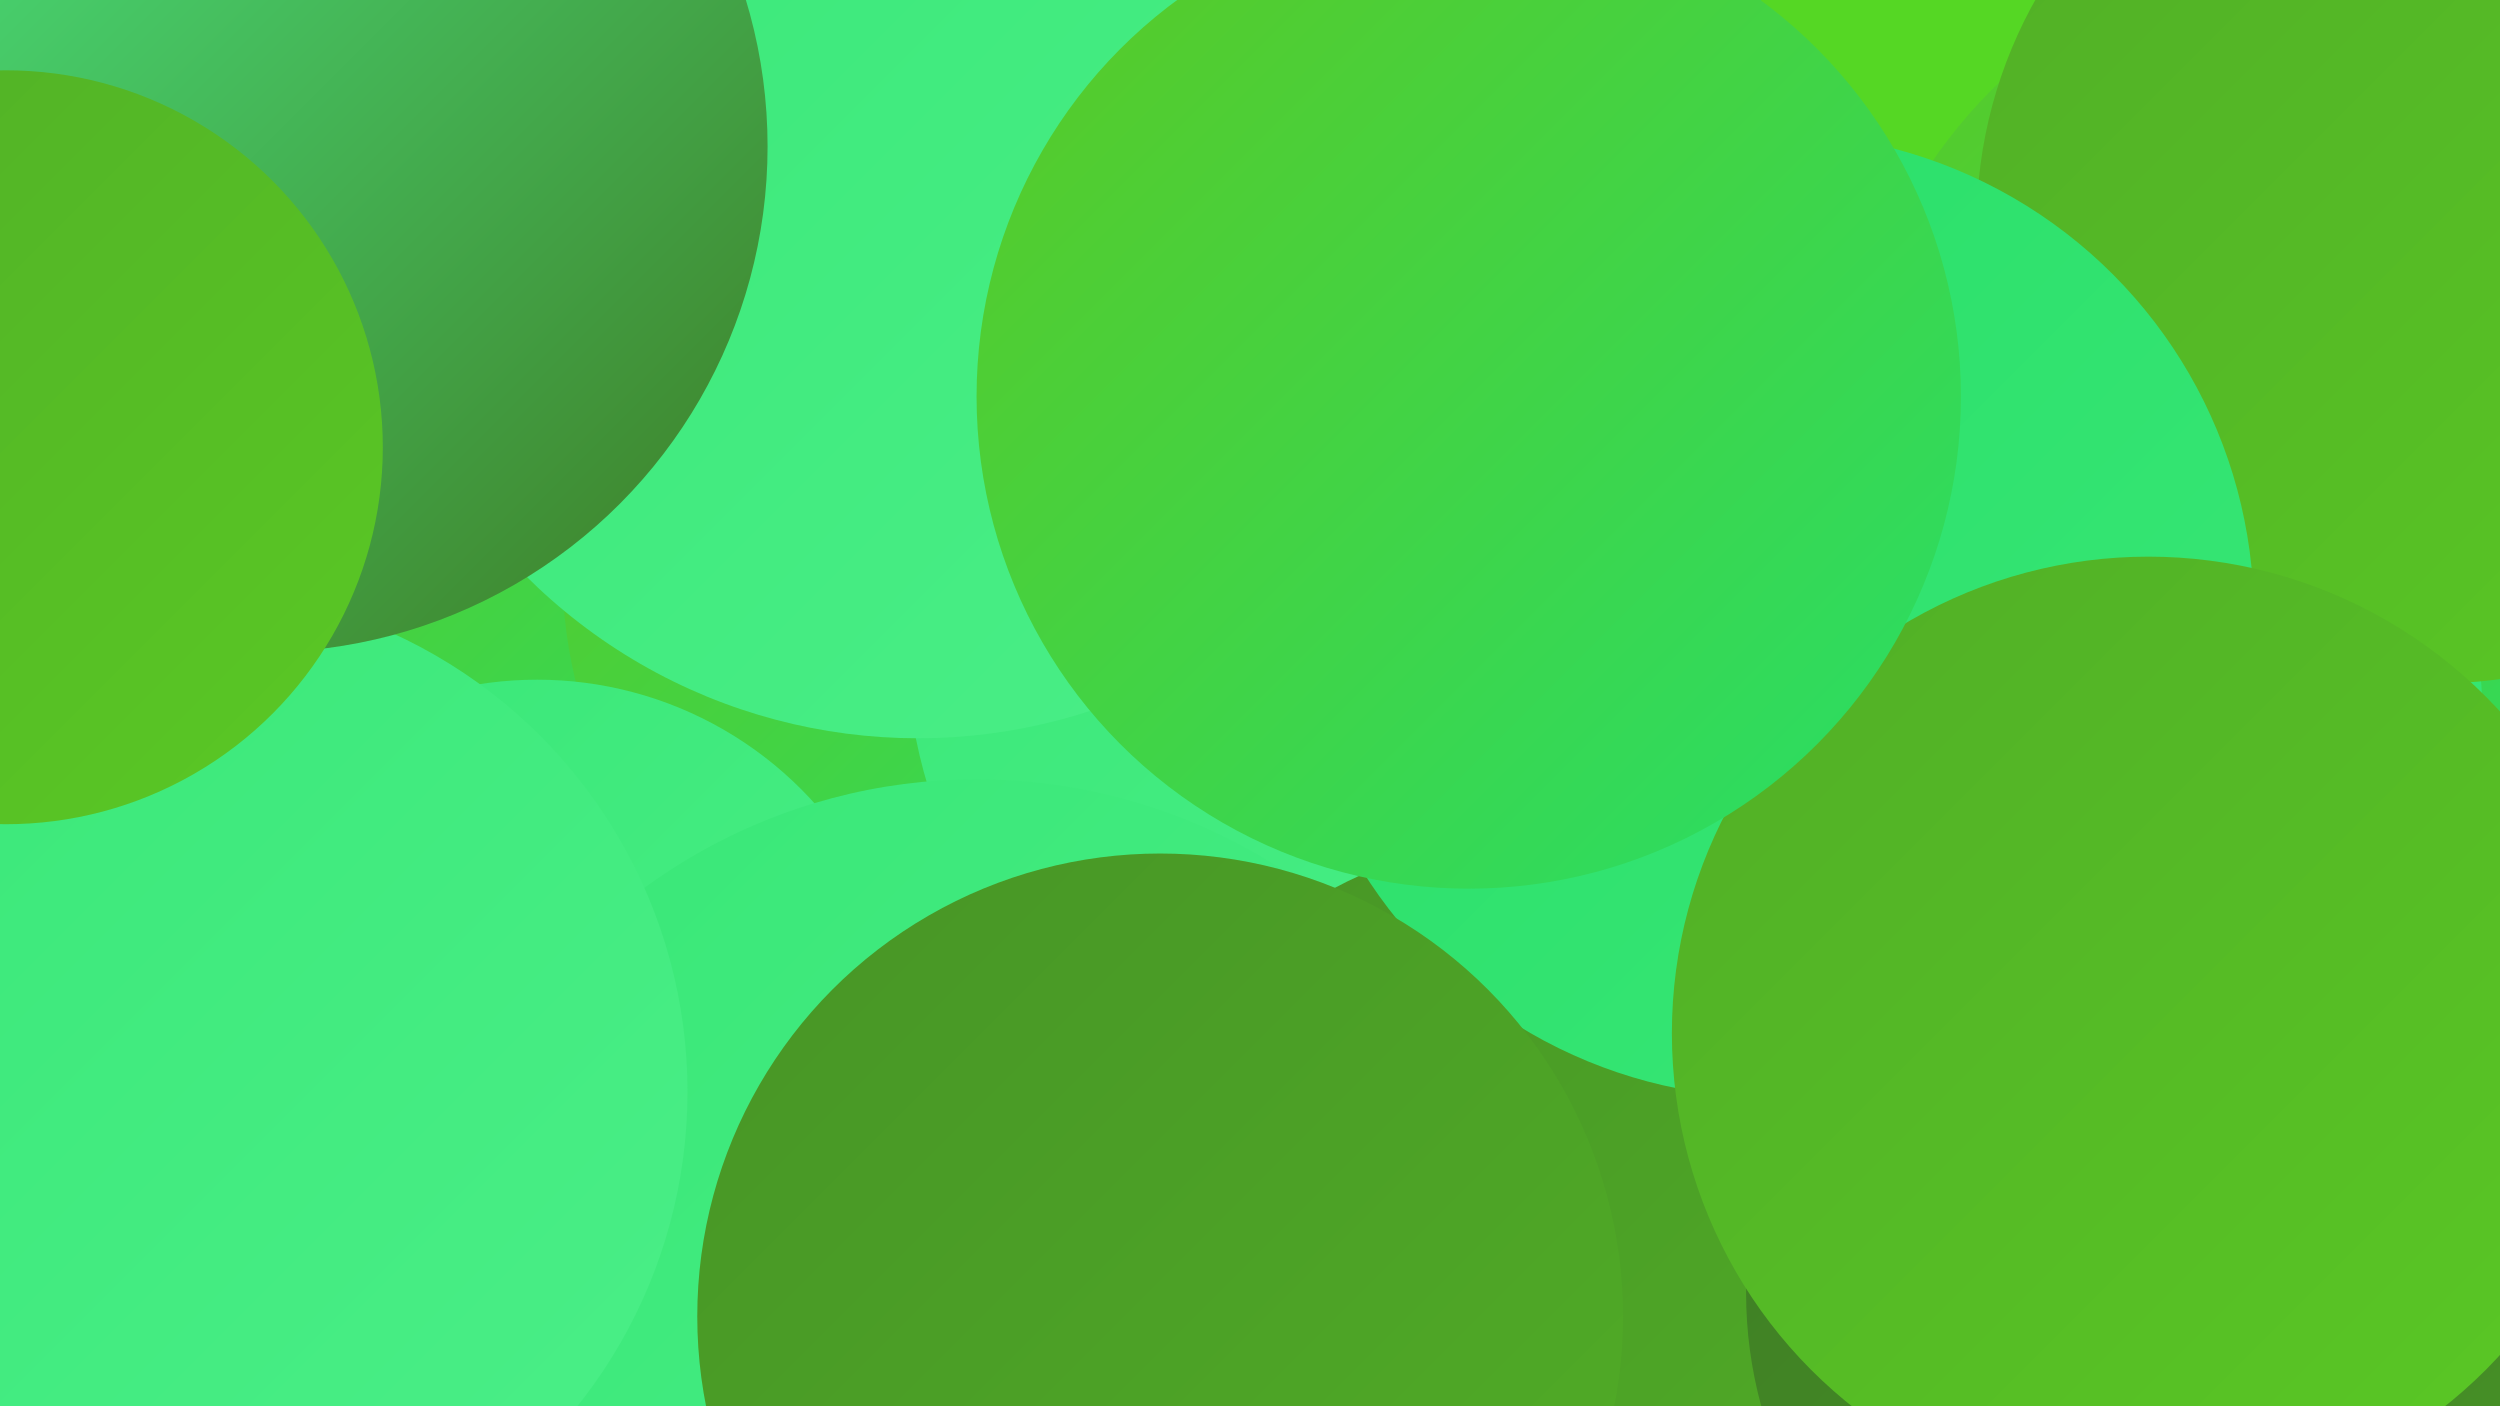
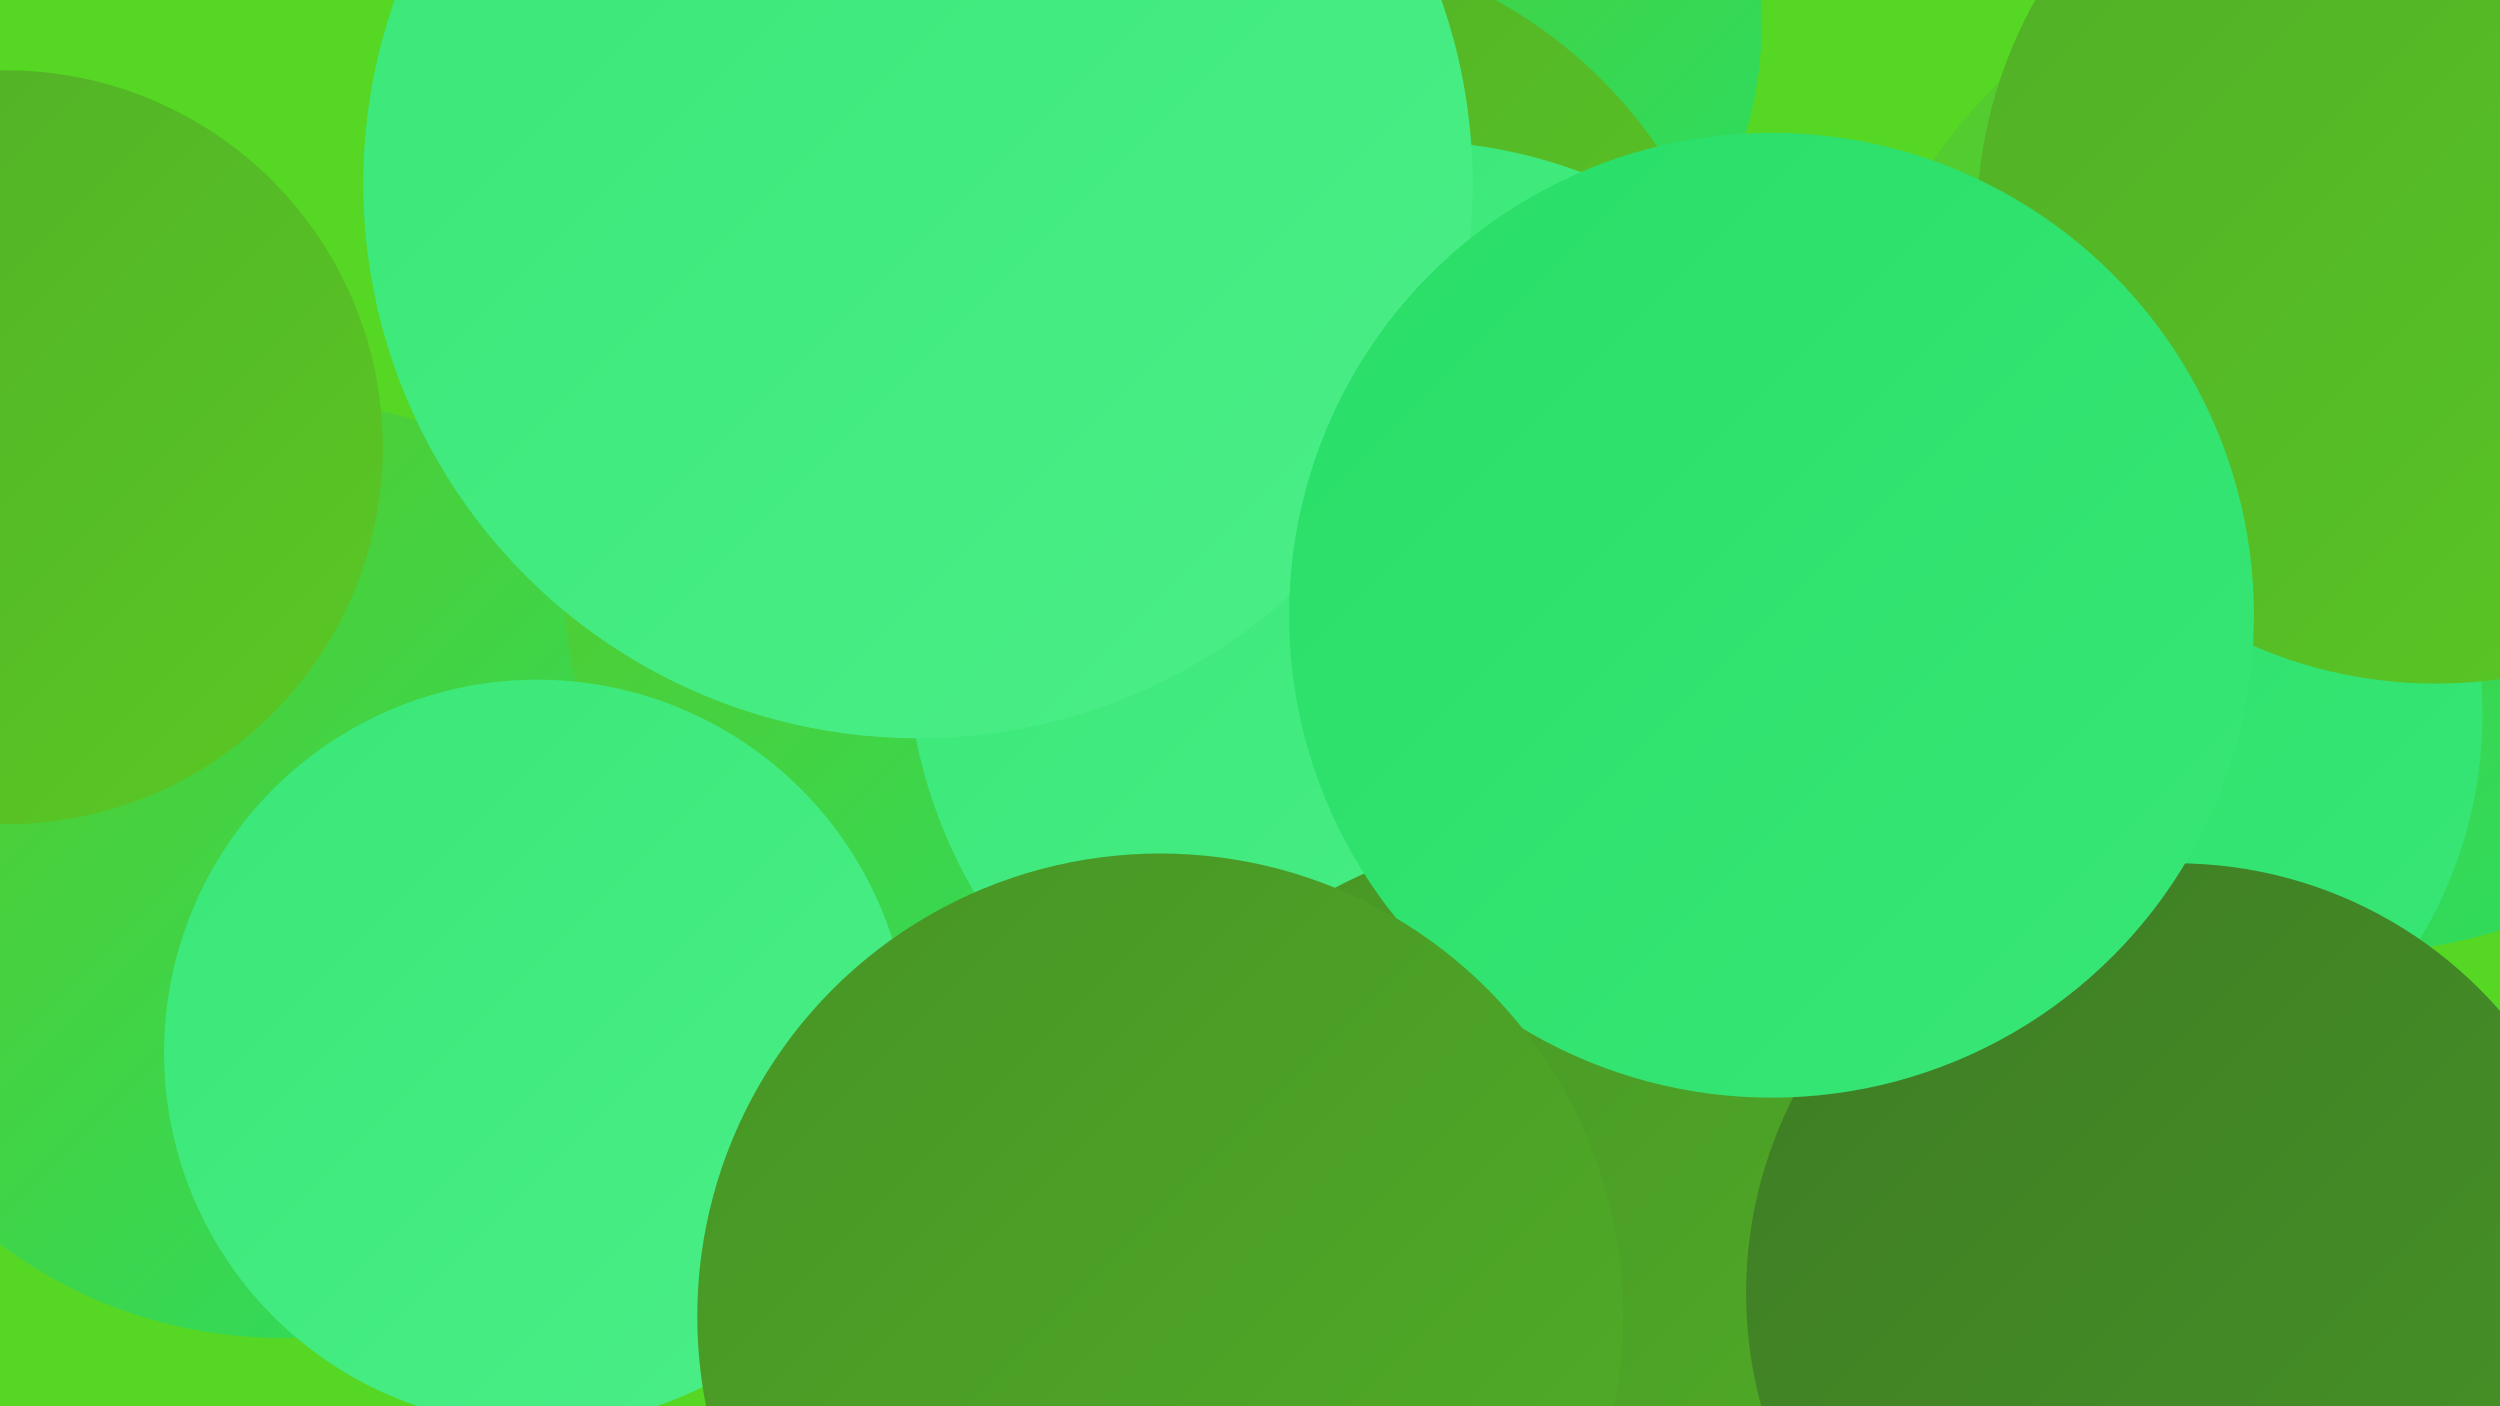
<svg xmlns="http://www.w3.org/2000/svg" width="1280" height="720">
  <defs>
    <linearGradient id="grad0" x1="0%" y1="0%" x2="100%" y2="100%">
      <stop offset="0%" style="stop-color:#3e7c25;stop-opacity:1" />
      <stop offset="100%" style="stop-color:#479426;stop-opacity:1" />
    </linearGradient>
    <linearGradient id="grad1" x1="0%" y1="0%" x2="100%" y2="100%">
      <stop offset="0%" style="stop-color:#479426;stop-opacity:1" />
      <stop offset="100%" style="stop-color:#51ae26;stop-opacity:1" />
    </linearGradient>
    <linearGradient id="grad2" x1="0%" y1="0%" x2="100%" y2="100%">
      <stop offset="0%" style="stop-color:#51ae26;stop-opacity:1" />
      <stop offset="100%" style="stop-color:#5ac925;stop-opacity:1" />
    </linearGradient>
    <linearGradient id="grad3" x1="0%" y1="0%" x2="100%" y2="100%">
      <stop offset="0%" style="stop-color:#5ac925;stop-opacity:1" />
      <stop offset="100%" style="stop-color:#28de67;stop-opacity:1" />
    </linearGradient>
    <linearGradient id="grad4" x1="0%" y1="0%" x2="100%" y2="100%">
      <stop offset="0%" style="stop-color:#28de67;stop-opacity:1" />
      <stop offset="100%" style="stop-color:#39e777;stop-opacity:1" />
    </linearGradient>
    <linearGradient id="grad5" x1="0%" y1="0%" x2="100%" y2="100%">
      <stop offset="0%" style="stop-color:#39e777;stop-opacity:1" />
      <stop offset="100%" style="stop-color:#4bef88;stop-opacity:1" />
    </linearGradient>
    <linearGradient id="grad6" x1="0%" y1="0%" x2="100%" y2="100%">
      <stop offset="0%" style="stop-color:#4bef88;stop-opacity:1" />
      <stop offset="100%" style="stop-color:#3e7c25;stop-opacity:1" />
    </linearGradient>
  </defs>
  <rect width="1280" height="720" fill="#55d724" />
  <circle cx="1203" cy="229" r="259" fill="url(#grad3)" />
  <circle cx="144" cy="445" r="240" fill="url(#grad3)" />
  <circle cx="523" cy="293" r="235" fill="url(#grad3)" />
  <circle cx="275" cy="539" r="191" fill="url(#grad5)" />
  <circle cx="703" cy="12" r="199" fill="url(#grad3)" />
  <circle cx="649" cy="212" r="242" fill="url(#grad2)" />
  <circle cx="720" cy="328" r="256" fill="url(#grad5)" />
  <circle cx="470" cy="94" r="284" fill="url(#grad5)" />
  <circle cx="790" cy="655" r="227" fill="url(#grad1)" />
  <circle cx="1049" cy="366" r="222" fill="url(#grad4)" />
  <circle cx="1247" cy="115" r="235" fill="url(#grad2)" />
-   <circle cx="500" cy="687" r="288" fill="url(#grad5)" />
  <circle cx="1114" cy="662" r="220" fill="url(#grad0)" />
  <circle cx="907" cy="315" r="247" fill="url(#grad4)" />
-   <circle cx="94" cy="559" r="258" fill="url(#grad5)" />
  <circle cx="594" cy="674" r="237" fill="url(#grad1)" />
-   <circle cx="134" cy="75" r="259" fill="url(#grad6)" />
-   <circle cx="1100" cy="529" r="244" fill="url(#grad2)" />
-   <circle cx="752" cy="203" r="252" fill="url(#grad3)" />
  <circle cx="3" cy="229" r="193" fill="url(#grad2)" />
</svg>